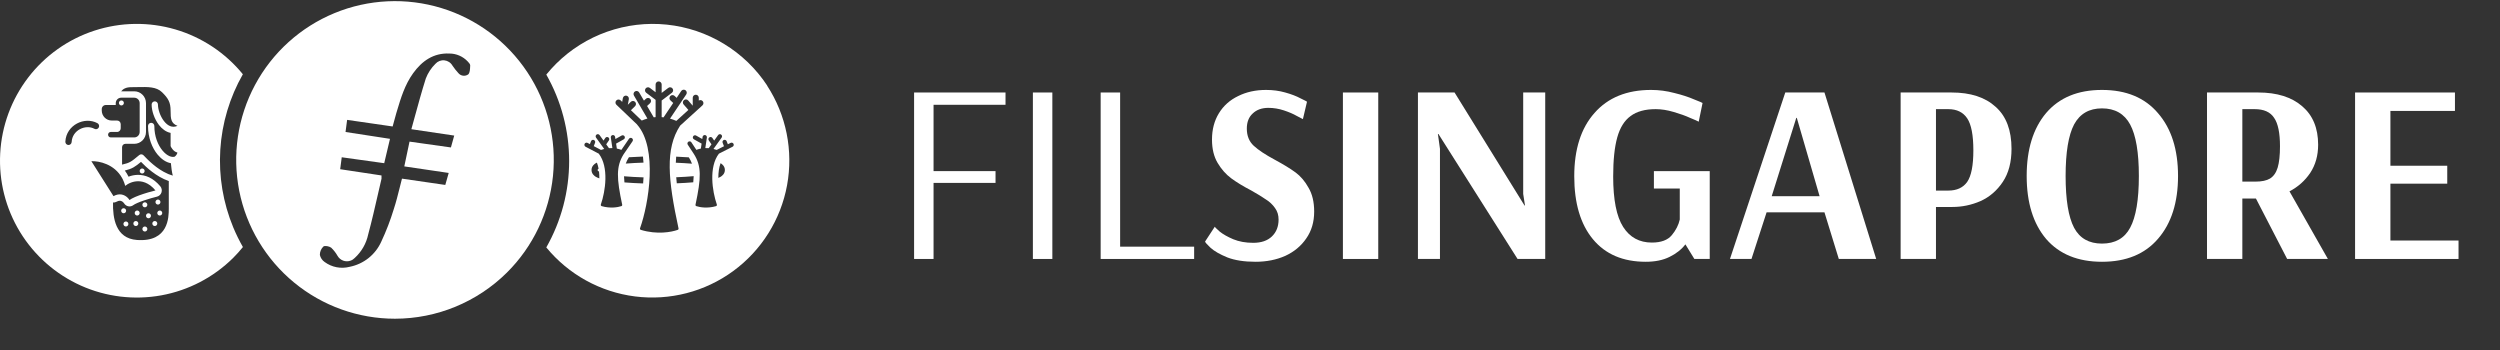
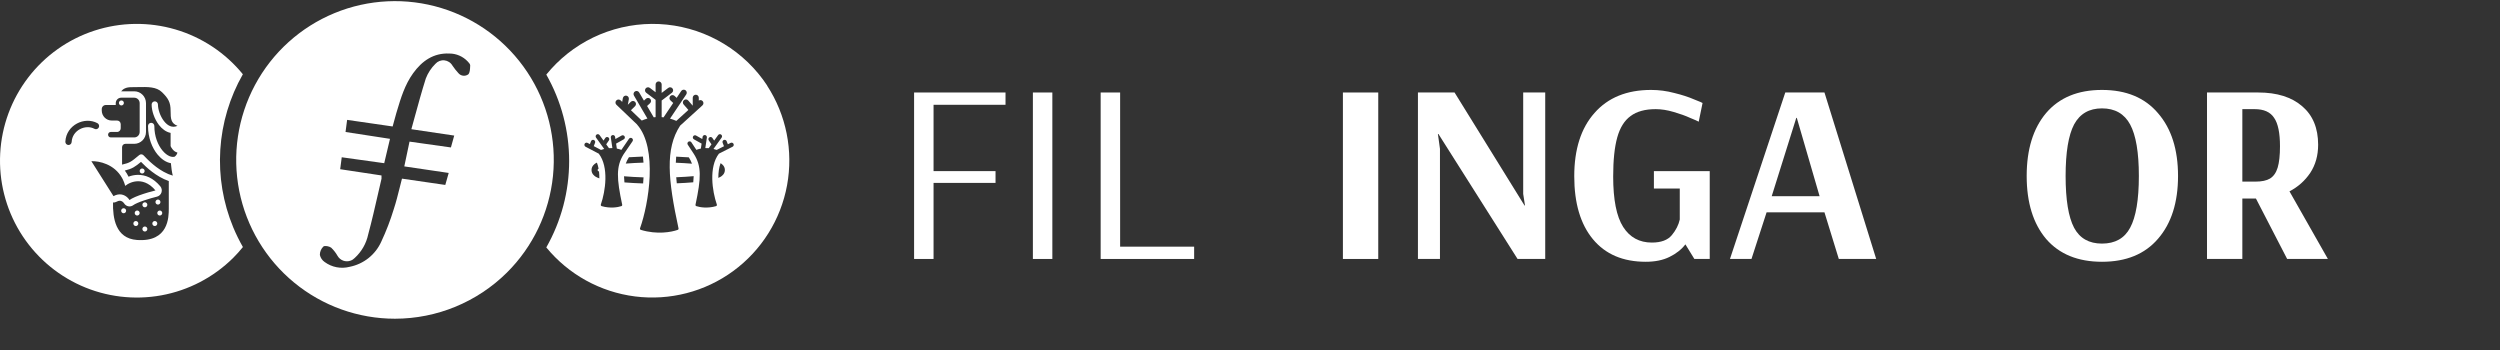
<svg xmlns="http://www.w3.org/2000/svg" width="1228" height="172" viewBox="0 0 1228 172" fill="none">
  <rect x="0" y="0" width="1228" height="172" fill="#333333" stroke="none" />
  <path fill-rule="evenodd" clip-rule="evenodd" d="M144.506 138.824C158.457 150.287 175.952 156.554 194.008 156.557C214.608 156.538 234.369 148.392 248.998 133.889C261.807 121.163 269.803 104.387 271.624 86.423C273.445 68.459 268.977 50.42 258.983 35.383C248.989 20.345 234.087 9.24 216.819 3.963C199.552 -1.314 180.988 -0.437 164.295 6.444C147.602 13.325 133.813 25.785 125.281 41.697C116.748 57.61 114 75.99 117.506 93.702C121.012 111.415 130.555 127.362 144.506 138.824ZM221.49 72.423L201.156 69.564C200.301 73.682 199.506 77.434 198.59 81.735L220.403 84.949C220.336 85.186 220.269 85.421 220.203 85.655C219.715 87.388 219.245 89.052 218.728 90.839L197.453 87.747C197.059 89.25 196.686 90.745 196.316 92.23C195.425 95.804 194.548 99.325 193.409 102.778C191.753 108.212 189.711 113.521 187.299 118.664C185.884 121.83 183.729 124.609 181.016 126.768C178.302 128.926 175.109 130.401 171.706 131.067C169.622 131.604 167.444 131.672 165.33 131.264C163.217 130.856 161.221 129.983 159.486 128.709C158.28 127.888 157.432 126.638 157.115 125.214C157.108 124.445 157.258 123.683 157.556 122.975C157.855 122.266 158.295 121.627 158.851 121.095C159.559 120.533 161.71 120.949 162.675 121.658C163.916 122.843 164.975 124.206 165.816 125.702C166.438 126.776 167.417 127.598 168.583 128.025C169.748 128.451 171.026 128.455 172.195 128.036C172.97 127.764 173.669 127.311 174.236 126.717C177.614 123.636 179.935 119.57 180.871 115.095C182.651 108.497 184.193 101.753 185.73 95.029C186.282 92.613 186.834 90.2 187.396 87.796C187.445 87.26 187.445 86.72 187.396 86.183L167.099 83.116C167.33 81.426 167.516 79.953 167.742 78.162C167.779 77.867 167.817 77.564 167.857 77.25L188.728 80.159C189.682 76.212 190.598 72.338 191.563 68.195L169.726 64.835C169.855 63.821 169.986 62.84 170.117 61.859C170.249 60.879 170.38 59.898 170.508 58.884L192.871 62.122C192.932 61.889 192.993 61.658 193.053 61.43C193.568 59.473 194.047 57.656 194.594 55.829C194.709 55.446 194.823 55.064 194.938 54.681C196.892 48.146 198.842 41.627 202.94 35.959C207.278 29.959 212.912 25.951 220.72 26.293C222.41 26.291 224.082 26.637 225.634 27.307C227.185 27.978 228.582 28.959 229.739 30.191C230.276 30.753 230.961 31.486 230.961 32.097C230.953 32.261 230.946 32.43 230.939 32.602C230.882 34.055 230.814 35.759 229.995 36.546C229.247 37.078 228.324 37.303 227.415 37.176C226.506 37.048 225.68 36.578 225.107 35.861C224.054 34.714 223.09 33.489 222.223 32.195C221.818 31.487 221.248 30.888 220.561 30.448C219.875 30.001 219.091 29.724 218.276 29.641C217.462 29.553 216.639 29.661 215.876 29.957C215.113 30.253 214.432 30.727 213.889 31.34C211.814 33.376 210.201 35.835 209.16 38.55C207.17 44.836 205.409 51.263 203.607 57.842C203.097 59.705 202.583 61.579 202.06 63.466L223.115 66.594C223.01 66.969 222.907 67.336 222.805 67.698C222.364 69.272 221.947 70.755 221.49 72.423Z" fill="white" />
  <path d="M60.847 50.567C60.847 51.248 60.301 51.801 59.628 51.801C58.954 51.801 58.408 51.248 58.408 50.567C58.408 49.886 58.954 49.333 59.628 49.333C60.301 49.333 60.847 49.886 60.847 50.567Z" fill="white" />
  <path d="M71.047 83.996C71.047 84.677 70.501 85.23 69.828 85.23C69.154 85.23 68.608 84.677 68.608 83.996C68.608 83.314 69.154 82.762 69.828 82.762C70.501 82.762 71.047 83.314 71.047 83.996Z" fill="white" />
  <path d="M71.158 101.832C71.832 101.832 72.378 101.28 72.378 100.598C72.378 99.917 71.832 99.364 71.158 99.364C70.485 99.364 69.939 99.917 69.939 100.598C69.939 101.28 70.485 101.832 71.158 101.832Z" fill="white" />
  <path d="M68.608 104.637C68.608 105.318 68.062 105.871 67.389 105.871C66.715 105.871 66.169 105.318 66.169 104.637C66.169 103.955 66.715 103.403 67.389 103.403C68.062 103.403 68.608 103.955 68.608 104.637Z" fill="white" />
  <path d="M60.737 104.749C61.41 104.749 61.956 104.196 61.956 103.515C61.956 102.833 61.41 102.281 60.737 102.281C60.063 102.281 59.517 102.833 59.517 103.515C59.517 104.196 60.063 104.749 60.737 104.749Z" fill="white" />
  <path d="M78.808 99.252C78.808 99.934 78.262 100.486 77.589 100.486C76.915 100.486 76.369 99.934 76.369 99.252C76.369 98.571 76.915 98.018 77.589 98.018C78.262 98.018 78.808 98.571 78.808 99.252Z" fill="white" />
-   <path d="M72.932 107.217C73.606 107.217 74.152 106.664 74.152 105.983C74.152 105.301 73.606 104.749 72.932 104.749C72.259 104.749 71.713 105.301 71.713 105.983C71.713 106.664 72.259 107.217 72.932 107.217Z" fill="white" />
  <path d="M79.695 104.637C79.695 105.318 79.149 105.871 78.476 105.871C77.802 105.871 77.256 105.318 77.256 104.637C77.256 103.955 77.802 103.403 78.476 103.403C79.149 103.403 79.695 103.955 79.695 104.637Z" fill="white" />
  <path d="M76.037 111.031C76.71 111.031 77.256 110.478 77.256 109.797C77.256 109.115 76.71 108.563 76.037 108.563C75.363 108.563 74.817 109.115 74.817 109.797C74.817 110.478 75.363 111.031 76.037 111.031Z" fill="white" />
  <path d="M72.378 112.489C72.378 113.171 71.832 113.723 71.158 113.723C70.485 113.723 69.939 113.171 69.939 112.489C69.939 111.808 70.485 111.255 71.158 111.255C71.832 111.255 72.378 111.808 72.378 112.489Z" fill="white" />
  <path d="M66.724 111.031C67.397 111.031 67.943 110.478 67.943 109.797C67.943 109.115 67.397 108.563 66.724 108.563C66.05 108.563 65.504 109.115 65.504 109.797C65.504 110.478 66.05 111.031 66.724 111.031Z" fill="white" />
-   <path d="M63.065 110.021C63.065 110.703 62.519 111.255 61.845 111.255C61.172 111.255 60.626 110.703 60.626 110.021C60.626 109.34 61.172 108.787 61.845 108.787C62.519 108.787 63.065 109.34 63.065 110.021Z" fill="white" />
  <path fill-rule="evenodd" clip-rule="evenodd" d="M108.21 73.522C107.39 86.557 109.564 99.606 114.565 111.671C115.947 114.993 117.534 118.225 119.318 121.349C117.816 123.215 116.213 124.998 114.516 126.689C104.877 136.24 92.573 142.65 79.222 145.075C65.87 147.5 52.098 145.827 39.716 140.276C27.333 134.725 16.921 125.556 9.849 113.975C2.777 102.394 -0.624 88.944 0.094 75.393C0.812 61.843 5.614 48.827 13.87 38.057C22.126 27.288 33.448 19.27 46.347 15.058C59.246 10.846 73.119 10.637 86.139 14.459C99.159 18.28 110.718 25.954 119.294 36.469C112.821 47.813 109.03 60.487 108.21 73.522ZM59.525 44.846C60.429 43.67 61.961 42.827 64.395 42.827C65.498 42.827 66.567 42.804 67.597 42.783C72.675 42.677 76.819 42.59 79.584 45.295C82.697 48.339 83.797 50.343 83.797 54.381C83.797 58.419 84.019 60.551 87.124 61.785L87.119 61.815C87.117 61.828 87.114 61.841 87.112 61.854C87.071 61.866 87.031 61.881 86.991 61.897C84.572 62.876 82.364 61.826 80.529 59.456C78.678 57.064 77.589 53.727 77.589 51.352C77.589 50.485 76.894 49.782 76.037 49.782C75.179 49.782 74.484 50.485 74.484 51.352C74.484 54.474 75.834 58.484 78.085 61.393C79.523 63.251 81.479 64.817 83.797 65.277V71.769C84.167 72.666 85.35 74.551 87.124 74.91C87.1 75.349 86.785 76.171 85.854 76.939C84.468 77.433 82.102 76.699 79.803 73.928C77.578 71.247 75.815 67.036 75.815 61.897C75.815 61.03 75.12 60.326 74.263 60.326C73.405 60.326 72.71 61.03 72.71 61.897C72.71 67.751 74.717 72.683 77.426 75.948C79.238 78.132 81.581 79.779 83.943 80.155C84.119 82.196 84.424 84.644 84.88 86.264C84.209 86.072 83.552 85.842 82.91 85.583C82.751 85.519 82.593 85.452 82.435 85.384C76.894 82.99 72.549 78.435 70.648 76.441L70.645 76.438L70.501 76.286C69.939 75.698 69.024 75.644 68.399 76.164L68.134 76.384C66.257 77.946 65.21 78.818 64.084 79.452C63.065 80.025 61.935 80.425 59.96 80.862V72.553L59.96 72.303C59.958 71.38 60.7 70.647 61.613 70.647H65.947C69.132 70.647 71.713 68.035 71.713 64.814V50.679C71.713 47.458 69.132 44.846 65.947 44.846H59.525ZM59.517 47.987C58.047 47.987 56.856 49.192 56.856 50.679V51.577H51.978C50.876 51.577 49.982 52.481 49.982 53.596V54.269C49.982 56.995 52.166 59.205 54.861 59.205H57.521C58.501 59.205 59.295 60.008 59.295 60.999V63.019C59.295 64.01 58.501 64.814 57.521 64.814H54.417C53.682 64.814 53.087 65.416 53.087 66.16C53.087 66.903 53.682 67.506 54.417 67.506H65.947C67.417 67.506 68.608 66.3 68.608 64.814V50.679C68.608 49.192 67.417 47.987 65.947 47.987H59.517ZM37.798 60.675C40.848 59.04 44.684 58.781 47.872 60.514C48.627 60.925 48.91 61.877 48.504 62.641C48.098 63.405 47.157 63.691 46.402 63.281C44.256 62.114 41.525 62.232 39.252 63.45C37.007 64.655 35.345 66.859 35.201 69.736C35.157 70.602 34.428 71.268 33.572 71.224C32.715 71.18 32.057 70.442 32.1 69.576C32.308 65.449 34.722 62.325 37.798 60.675ZM44.882 79.183L55.657 96.203L55.747 96.346C58.741 94.664 61.132 95.694 62.545 96.977C62.739 97.153 62.914 97.333 63.069 97.512C63.293 97.769 63.478 98.022 63.619 98.254C63.93 98.018 64.311 97.78 64.748 97.542L64.797 97.515C66.765 96.455 69.814 95.402 72.487 94.603C72.649 94.555 72.809 94.508 72.967 94.461C74.278 94.078 75.473 93.761 76.369 93.542C75.558 92.57 74.732 91.785 73.904 91.16C73.831 91.104 73.757 91.05 73.684 90.997C70.536 88.726 67.374 88.723 64.927 89.483C64.707 89.551 64.493 89.625 64.285 89.705C63.141 90.143 62.187 90.735 61.513 91.298C61.212 90.189 60.831 89.176 60.384 88.25L55.657 96.203L60.379 88.238C60.253 87.978 60.122 87.724 59.986 87.478L59.96 87.431C56.163 80.589 48.653 79.023 44.882 79.183ZM55.511 99.478C55.366 106.929 56.664 117.112 67.278 117.874C82.91 118.996 82.91 106.521 82.91 102.393V88.93C76.676 86.774 71.719 82.039 69.265 79.51C67.878 80.659 66.779 81.529 65.593 82.197C64.359 82.891 63.068 83.35 61.313 83.771C61.987 84.675 62.602 85.676 63.14 86.785C64.482 86.265 66.023 85.912 67.693 85.889C71.359 85.839 75.301 87.392 78.741 91.516C79.436 92.348 79.654 93.484 79.32 94.519C78.985 95.554 78.144 96.34 77.098 96.595C75.562 96.97 73.085 97.653 70.711 98.462C68.196 99.32 66.271 100.167 65.482 100.766C64.785 101.295 63.9 101.503 63.044 101.34C62.187 101.176 61.438 100.656 60.98 99.907C60.776 99.575 60.276 99.04 59.64 98.775C59.157 98.574 58.419 98.438 57.255 99.092C56.704 99.402 56.099 99.524 55.511 99.478Z" fill="white" />
  <path fill-rule="evenodd" clip-rule="evenodd" d="M355.602 21.54C364.129 26.724 371.396 33.739 376.878 42.078L376.829 42.102C386.214 56.532 389.716 74.007 386.616 90.939C383.516 107.87 374.049 122.971 360.161 133.139C346.272 143.308 329.017 147.771 311.94 145.612C294.863 143.453 279.261 134.836 268.341 121.532C275.695 108.594 279.561 93.968 279.561 79.086C279.561 64.204 275.695 49.577 268.341 36.64C269.855 34.776 271.466 32.994 273.167 31.299C280.247 24.267 288.802 18.896 298.212 15.575C307.622 12.255 317.653 11.067 327.578 12.098C337.504 13.13 347.076 16.355 355.602 21.54ZM325.009 41.485C325.009 40.66 324.342 39.992 323.52 39.992C322.698 39.992 322.031 40.66 322.031 41.485V45.313L319.207 43.173C318.551 42.676 317.618 42.806 317.122 43.464C316.627 44.122 316.757 45.058 317.413 45.556L322.031 49.056V57.538C321.719 57.561 321.411 57.59 321.109 57.626L321.097 57.605C321.092 57.596 321.087 57.587 321.082 57.578L317.85 52.062L319.326 50.681C319.927 50.119 319.959 49.174 319.398 48.571C318.837 47.968 317.895 47.936 317.294 48.498L316.304 49.425L313.958 45.421C313.541 44.71 312.629 44.472 311.92 44.89C311.211 45.308 310.975 46.223 311.391 46.934L318.014 58.235C316.988 58.519 316.056 58.862 315.23 59.221L309.913 54.146L309.919 54.14L309.924 54.136L309.937 54.123L311.942 52.152C312.529 51.575 312.539 50.63 311.963 50.041C311.388 49.452 310.445 49.442 309.858 50.02L308.39 51.463L308.884 48.722C309.03 47.91 308.493 47.134 307.684 46.987C306.875 46.84 306.1 47.379 305.954 48.19L305.62 50.046L304.831 49.293C304.235 48.724 303.293 48.748 302.726 49.345C302.159 49.942 302.183 50.887 302.778 51.456L312.9 61.119C312.925 61.168 312.956 61.215 312.994 61.258C323.175 72.852 318.652 100.269 314.391 112.102C314.267 112.446 314.454 112.817 314.803 112.922C322.758 115.319 329.743 114.026 332.904 112.911C333.199 112.807 333.359 112.492 333.292 112.186C328.126 88.287 326.645 73.054 334.072 61.726L345.041 51.763C345.65 51.209 345.697 50.265 345.145 49.654C344.652 49.108 343.849 49.013 343.249 49.392V48.023C343.249 47.198 342.582 46.53 341.76 46.53C340.938 46.53 340.272 47.198 340.272 48.023V51.914L338.038 49.353C337.496 48.733 336.556 48.67 335.937 49.213C335.318 49.756 335.256 50.699 335.797 51.319L338.139 54.003L332.218 59.381C331.158 58.918 330.122 58.552 329.113 58.27L337.089 46.37C337.548 45.686 337.367 44.758 336.685 44.298C336.002 43.838 335.077 44.02 334.619 44.704L332.363 48.069L331.341 47.112C330.74 46.549 329.798 46.582 329.237 47.185C328.676 47.788 328.708 48.732 329.309 49.295L330.681 50.579L326.112 57.395C326.06 57.474 326.015 57.556 325.979 57.64C325.652 57.6 325.328 57.568 325.009 57.544V49.339C325.098 49.296 325.185 49.244 325.268 49.181L330.053 45.556C330.709 45.058 330.839 44.122 330.343 43.464C329.847 42.806 328.914 42.676 328.258 43.173L325.009 45.635V41.485ZM294.122 75.48C299.172 82.039 297.398 93.946 295.142 100.44C295.023 100.784 295.204 101.163 295.553 101.263C299.731 102.463 303.399 101.85 305.226 101.25C305.521 101.153 305.682 100.839 305.617 100.534C302.875 87.653 302.575 81.812 306.288 75.833C306.294 75.826 306.299 75.817 306.305 75.809L306.31 75.802L306.321 75.787L310.707 69.38C311.04 68.894 310.917 68.23 310.433 67.897C309.949 67.564 309.287 67.687 308.954 68.172L305.222 73.625C304.471 73.335 303.724 73.126 302.991 72.983L302.626 70.531C302.676 70.512 302.725 70.49 302.773 70.463L306.388 68.436C306.901 68.149 307.084 67.499 306.798 66.985C306.511 66.471 305.863 66.287 305.351 66.575L302.292 68.289L302.136 67.242C302.05 66.659 301.508 66.257 300.928 66.344C300.347 66.431 299.946 66.974 300.033 67.556L300.804 72.738C300.227 72.72 299.666 72.737 299.127 72.782L297.774 70.899L299.092 68.96C299.423 68.473 299.298 67.809 298.813 67.478C298.328 67.146 297.666 67.271 297.335 67.758L296.451 69.059L294.504 66.349C294.161 65.871 293.496 65.763 293.02 66.107C292.544 66.451 292.436 67.118 292.779 67.596L296.782 73.167C296.208 73.308 295.681 73.473 295.209 73.647C295.182 73.63 295.154 73.614 295.125 73.599L291.655 71.782L292.294 70.131C292.506 69.582 292.234 68.964 291.687 68.751C291.139 68.538 290.523 68.81 290.311 69.359L289.758 70.79L288.604 70.186C288.084 69.913 287.442 70.116 287.17 70.638C286.898 71.16 287.1 71.804 287.621 72.077L294.122 75.48ZM353.127 75.48C348.078 82.04 349.852 93.946 352.108 100.44C352.227 100.784 352.046 101.163 351.697 101.263C347.519 102.463 343.851 101.85 342.024 101.25C341.729 101.153 341.569 100.839 341.633 100.534C344.417 87.457 344.684 81.635 340.79 75.56C340.761 75.526 340.733 75.489 340.708 75.45L337.837 71.078C337.514 70.586 337.65 69.925 338.14 69.601C338.631 69.277 339.29 69.413 339.613 69.905L342.05 73.616C342.794 73.331 343.533 73.125 344.259 72.983L344.624 70.531C344.574 70.512 344.525 70.49 344.477 70.463L340.862 68.436C340.349 68.149 340.166 67.499 340.453 66.985C340.739 66.471 341.387 66.287 341.899 66.575L344.958 68.289L345.114 67.242C345.201 66.659 345.742 66.257 346.323 66.344C346.903 66.431 347.304 66.974 347.217 67.556L346.446 72.738C347.023 72.72 347.584 72.737 348.124 72.782L349.477 70.899L348.158 68.96C347.827 68.473 347.952 67.809 348.437 67.478C348.923 67.146 349.584 67.271 349.915 67.758L350.799 69.059L352.746 66.349C353.089 65.871 353.754 65.763 354.23 66.107C354.707 66.451 354.815 67.118 354.471 67.596L350.468 73.167C351.042 73.308 351.569 73.473 352.042 73.647C352.072 73.627 352.104 73.609 352.138 73.592L355.614 71.831L354.956 70.131C354.744 69.582 355.016 68.964 355.563 68.751C356.111 68.538 356.727 68.81 356.939 69.359L357.521 70.865L358.873 70.18C359.397 69.914 360.037 70.125 360.302 70.65C360.567 71.176 360.356 71.818 359.832 72.083L353.127 75.48ZM315.824 76.901C313.399 76.978 311.084 77.093 308.922 77.24C308.264 78.276 307.753 79.29 307.374 80.348C310.023 80.138 312.957 79.978 316.086 79.88C316.025 78.865 315.939 77.871 315.824 76.901ZM306.515 86.584C309.389 86.831 312.626 87.016 316.105 87.124C316.057 88.12 315.99 89.115 315.906 90.106C312.607 90.001 309.513 89.828 306.726 89.599C306.609 88.513 306.538 87.514 306.515 86.584ZM332.437 90.044C332.327 89.028 332.234 88.036 332.159 87.067C335.267 86.945 338.157 86.762 340.737 86.528C340.716 87.458 340.646 88.457 340.53 89.544C338.062 89.759 335.34 89.928 332.437 90.044ZM332.135 76.948C332.046 77.91 331.987 78.904 331.957 79.929C334.807 80.038 337.477 80.198 339.895 80.402C339.52 79.341 339.012 78.324 338.357 77.287C336.404 77.146 334.319 77.032 332.135 76.948ZM353.948 80.154C353.189 82.207 352.84 84.679 352.848 87.383C353.264 87.216 353.664 87.024 354.026 86.802C354.546 86.484 356.057 85.458 356.057 83.502C356.057 81.546 354.546 80.52 354.026 80.201L354.002 80.187L353.974 80.17L353.948 80.154ZM292.588 80.201C292.781 80.084 292.984 79.974 293.194 79.873C293.552 80.776 293.827 81.766 294.023 82.826C293.703 83.045 293.535 83.271 293.535 83.502C293.535 83.781 293.78 84.053 294.243 84.315C294.361 85.366 294.412 86.472 294.4 87.618C293.761 87.4 293.132 87.136 292.588 86.802C292.069 86.484 290.558 85.458 290.558 83.502C290.558 81.546 292.069 80.52 292.588 80.201Z" fill="white" />
  <path d="M449 127.201V45.432H493.91V51.471H458.561V84.052H489.004V89.839H458.561V127.201H449Z" fill="white" />
  <path d="M507.353 127.201V45.432H516.914V127.201H507.353Z" fill="white" />
  <path d="M540.645 127.201V45.432H550.206V121.162H586.561V127.201H540.645Z" fill="white" />
-   <path d="M616.715 128.584C611.18 128.584 606.568 127.872 602.878 126.446C599.188 124.936 596.42 123.343 594.575 121.666C592.814 119.988 591.933 118.982 591.933 118.646L596.714 111.35C596.714 111.518 597.51 112.315 599.104 113.74C600.781 115.082 603.003 116.34 605.771 117.514C608.622 118.688 611.893 119.275 615.583 119.275C619.525 119.275 622.586 118.227 624.766 116.131C626.947 114.034 628.037 111.266 628.037 107.828C628.037 105.647 627.45 103.76 626.276 102.167C625.102 100.49 623.634 99.106 621.873 98.016C620.196 96.842 617.806 95.374 614.703 93.613C610.677 91.516 607.364 89.503 604.765 87.575C602.165 85.646 599.942 83.13 598.097 80.027C596.252 76.924 595.33 73.108 595.33 68.579C595.33 63.631 596.462 59.312 598.726 55.622C600.991 51.932 604.136 49.123 608.161 47.194C612.187 45.181 616.757 44.174 621.873 44.174C625.228 44.174 628.373 44.594 631.308 45.432C634.327 46.271 636.843 47.236 638.856 48.326C640.952 49.332 642.001 49.877 642.001 49.961L639.988 58.515C639.569 58.264 638.52 57.719 636.843 56.88C635.249 55.958 633.195 55.077 630.679 54.238C628.163 53.4 625.605 52.98 623.005 52.98C619.818 52.98 617.26 53.903 615.332 55.748C613.403 57.509 612.438 59.983 612.438 63.17C612.438 66.692 613.57 69.502 615.835 71.598C618.099 73.695 621.579 76.001 626.276 78.517C630.469 80.781 633.824 82.836 636.34 84.681C638.856 86.526 640.994 89.042 642.755 92.229C644.6 95.332 645.523 99.232 645.523 103.928C645.523 109.044 644.223 113.447 641.623 117.137C639.107 120.827 635.669 123.678 631.308 125.691C626.947 127.62 622.083 128.584 616.715 128.584Z" fill="white" />
  <path d="M659.636 127.201V45.432H676.996V127.201H659.636Z" fill="white" />
  <path d="M696.49 127.201V45.432H714.479L748.822 100.909H749.074L748.193 95.248V45.432H759.012V127.201H745.426L706.554 65.812H706.303L707.309 73.108V127.201H696.49Z" fill="white" />
  <path d="M808.37 128.584C797.216 128.584 788.578 124.894 782.456 117.514C776.334 110.134 773.273 99.819 773.273 86.568C773.273 73.317 776.586 62.96 783.211 55.496C789.836 47.948 799.103 44.174 811.012 44.174C814.87 44.174 818.686 44.678 822.46 45.684C826.234 46.606 829.463 47.655 832.146 48.829C834.914 49.919 836.298 50.506 836.298 50.59L834.411 59.773C833.824 59.438 832.398 58.809 830.133 57.886C827.953 56.88 825.269 55.916 822.082 54.993C818.979 54.071 816.044 53.609 813.277 53.609C808.077 53.609 803.968 54.741 800.948 57.006C797.929 59.186 795.749 62.667 794.407 67.447C793.065 72.227 792.394 78.643 792.394 86.694C792.394 98.1 794.03 106.36 797.3 111.476C800.571 116.592 805.268 119.15 811.39 119.15C815.918 119.15 819.189 117.934 821.202 115.502C823.215 113.069 824.514 110.512 825.102 107.828V92.606H812.396V84.052H839.82V127.201H832.272L827.869 120.03C825.94 122.546 823.34 124.601 820.07 126.194C816.883 127.788 812.983 128.584 808.37 128.584Z" fill="white" />
  <path d="M849.758 127.201L876.93 45.432H896.177L921.588 127.201H903.222L896.177 104.306H867.747L860.325 127.201H849.758ZM870.263 96.38H893.787L882.591 57.886H882.339L870.263 96.38Z" fill="white" />
-   <path d="M933.589 45.432H958.623C967.932 45.432 975.144 47.781 980.26 52.477C985.459 57.09 988.059 63.967 988.059 73.108C988.059 79.649 986.633 85.059 983.782 89.336C980.931 93.613 977.283 96.758 972.838 98.77C968.393 100.699 963.78 101.664 959 101.664H950.949V127.201H933.589V45.432ZM956.987 93.613C961.18 93.613 964.284 92.187 966.296 89.336C968.309 86.4 969.315 81.243 969.315 73.863C969.315 66.399 968.309 61.157 966.296 58.138C964.284 55.119 961.18 53.609 956.987 53.609H950.949V93.613H956.987Z" fill="white" />
  <path d="M1032.49 128.584C1020.67 128.584 1011.53 124.852 1005.07 117.388C998.694 109.841 995.507 99.525 995.507 86.442C995.507 73.359 998.694 63.044 1005.07 55.496C1011.53 47.948 1020.67 44.174 1032.49 44.174C1044.4 44.174 1053.58 47.99 1060.04 55.622C1066.58 63.17 1069.85 73.443 1069.85 86.442C1069.85 99.441 1066.58 109.715 1060.04 117.263C1053.58 124.811 1044.4 128.584 1032.49 128.584ZM1032.49 119.653C1038.95 119.653 1043.56 117.053 1046.33 111.853C1049.18 106.57 1050.61 98.1 1050.61 86.442C1050.61 74.869 1049.18 66.441 1046.33 61.157C1043.48 55.874 1038.86 53.232 1032.49 53.232C1026.2 53.232 1021.63 55.874 1018.78 61.157C1016.01 66.441 1014.63 74.869 1014.63 86.442C1014.63 98.1 1016.01 106.57 1018.78 111.853C1021.55 117.053 1026.12 119.653 1032.49 119.653Z" fill="white" />
  <path d="M1084.08 45.432H1109.24C1118.46 45.432 1125.68 47.697 1130.88 52.225C1136.08 56.67 1138.67 62.96 1138.67 71.095C1138.67 76.379 1137.38 80.991 1134.78 84.933C1132.18 88.791 1128.78 91.81 1124.59 93.99L1143.46 127.201H1123.45L1108.11 97.513H1101.44V127.201H1084.08V45.432ZM1107.85 89.21C1110.96 89.21 1113.35 88.707 1115.03 87.7C1116.79 86.61 1118.04 84.807 1118.8 82.291C1119.55 79.775 1119.93 76.295 1119.93 71.85C1119.93 65.308 1118.97 60.654 1117.04 57.886C1115.19 55.035 1112.01 53.609 1107.48 53.609H1101.44V89.21H1107.85Z" fill="white" />
-   <path d="M1156.81 127.201V45.432H1205.87V54.49H1174.17V81.41H1202.09V90.216H1174.17V118.143H1207.63V127.201H1156.81Z" fill="white" />
</svg>